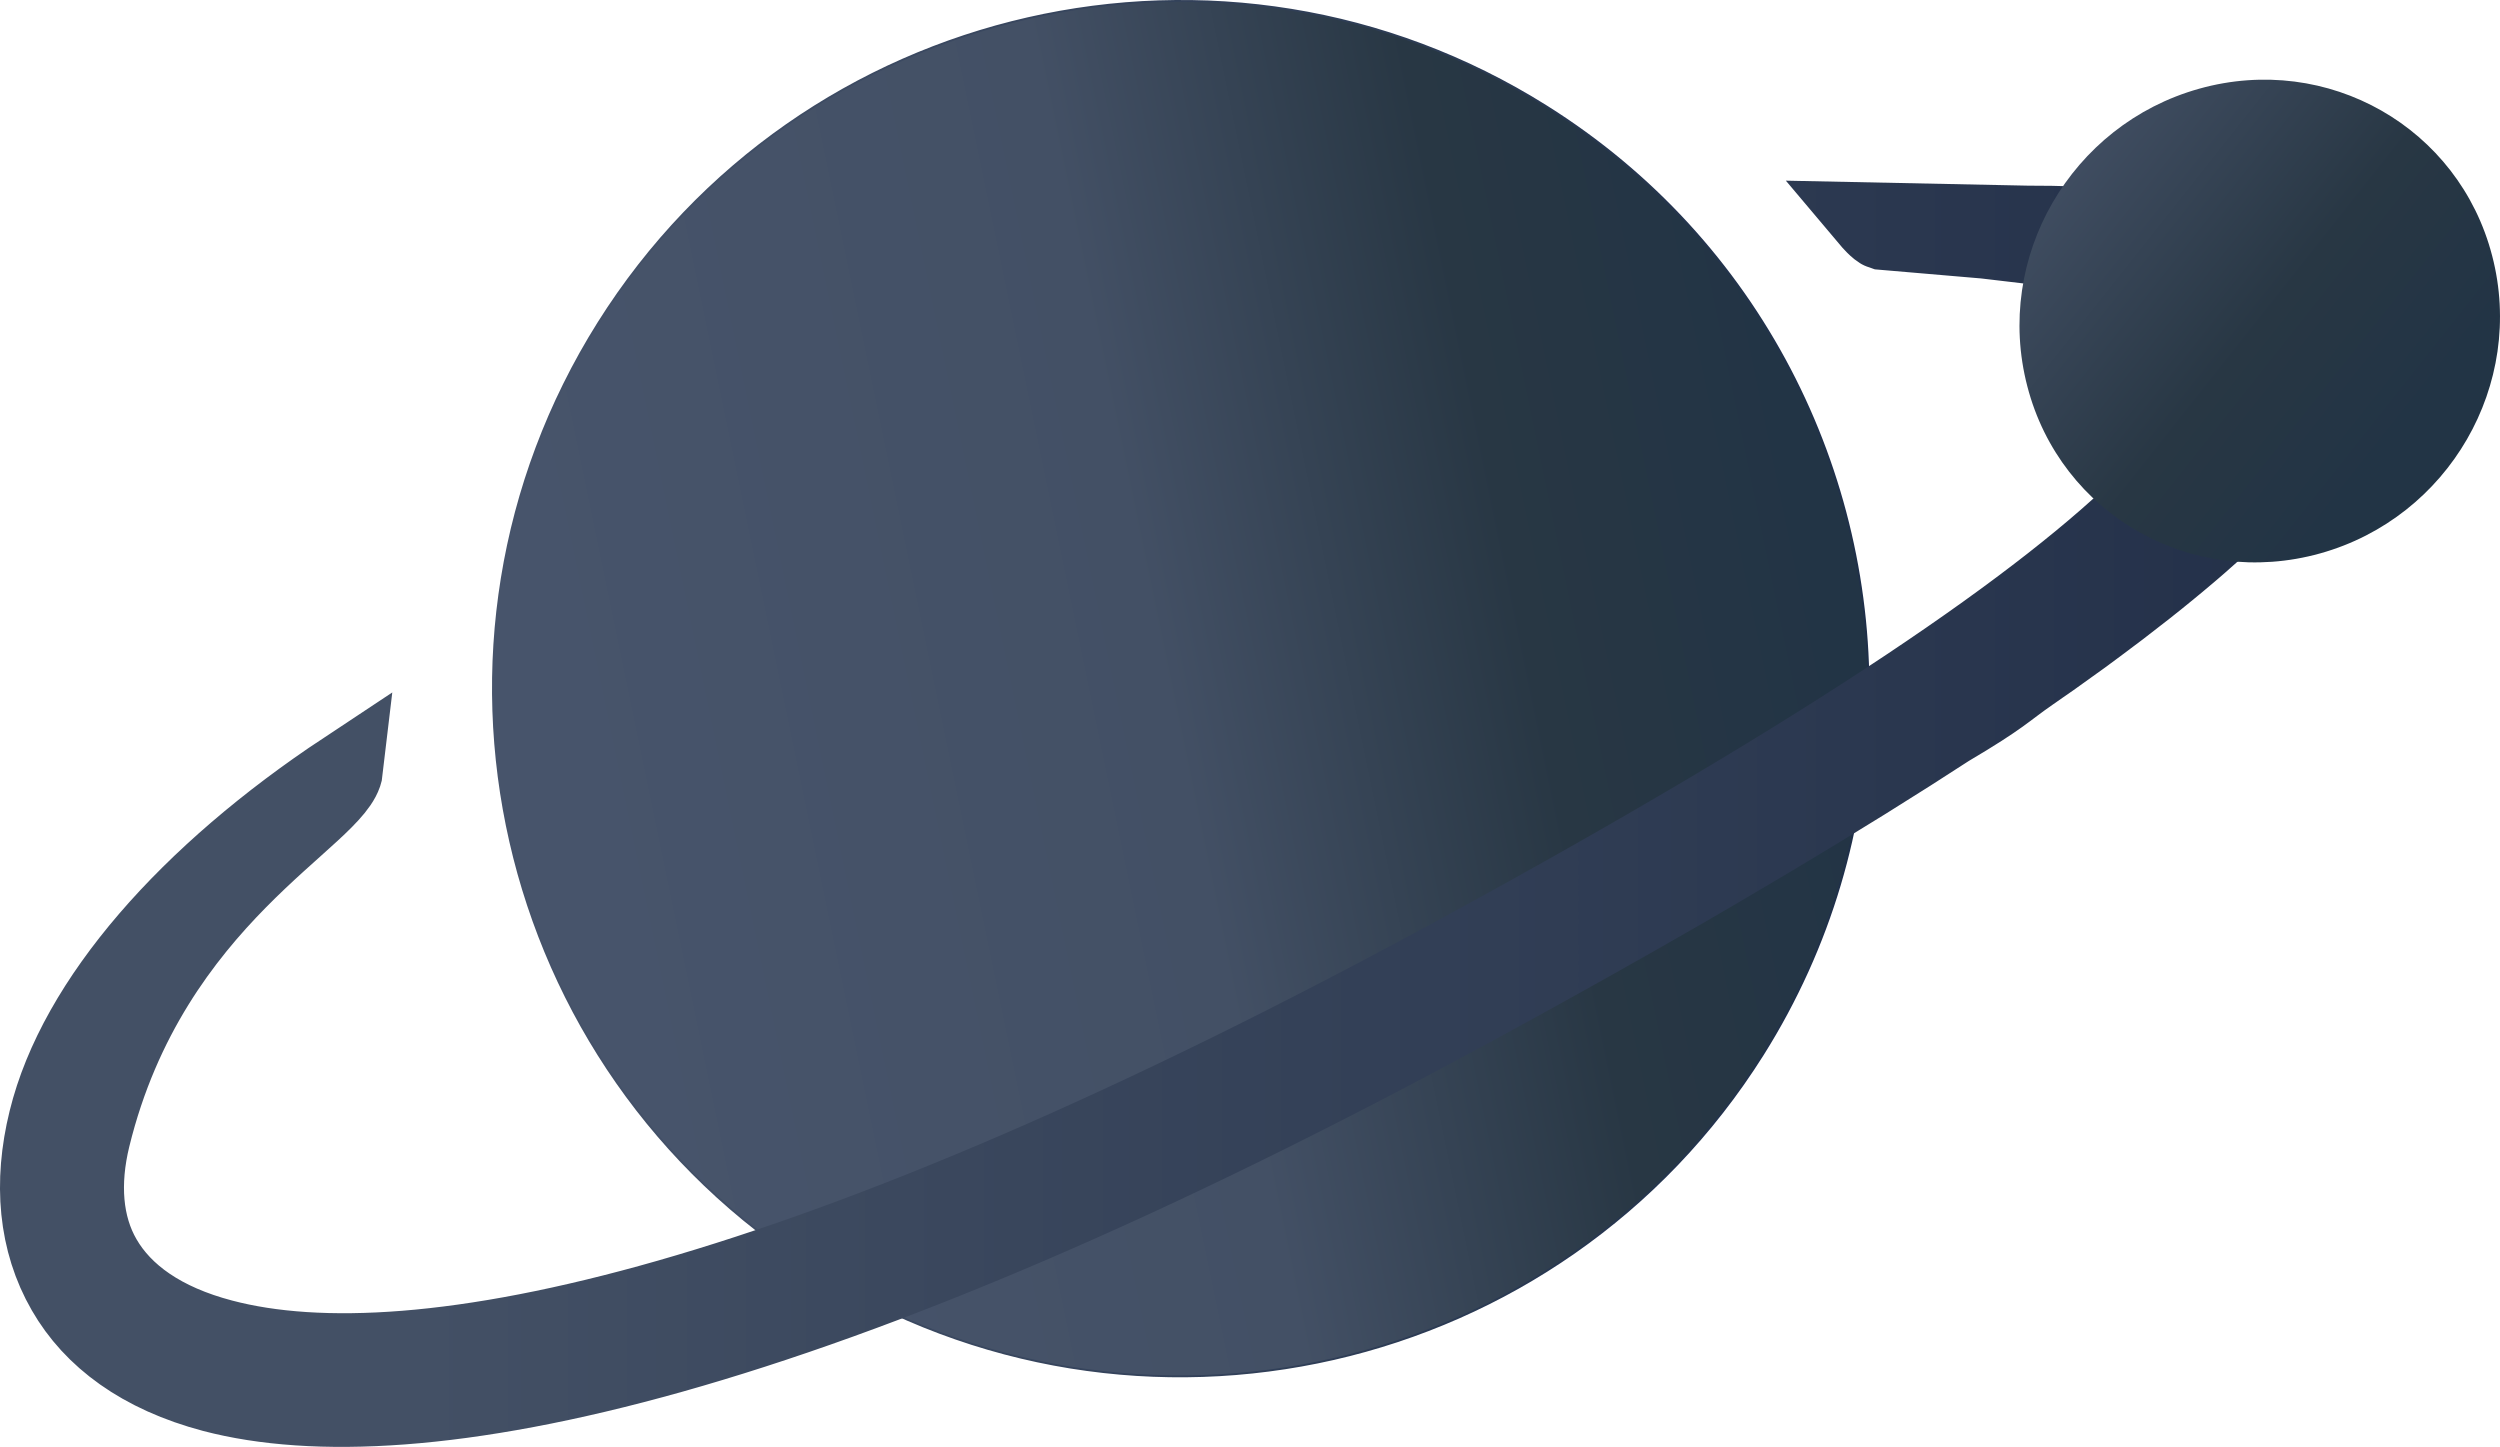
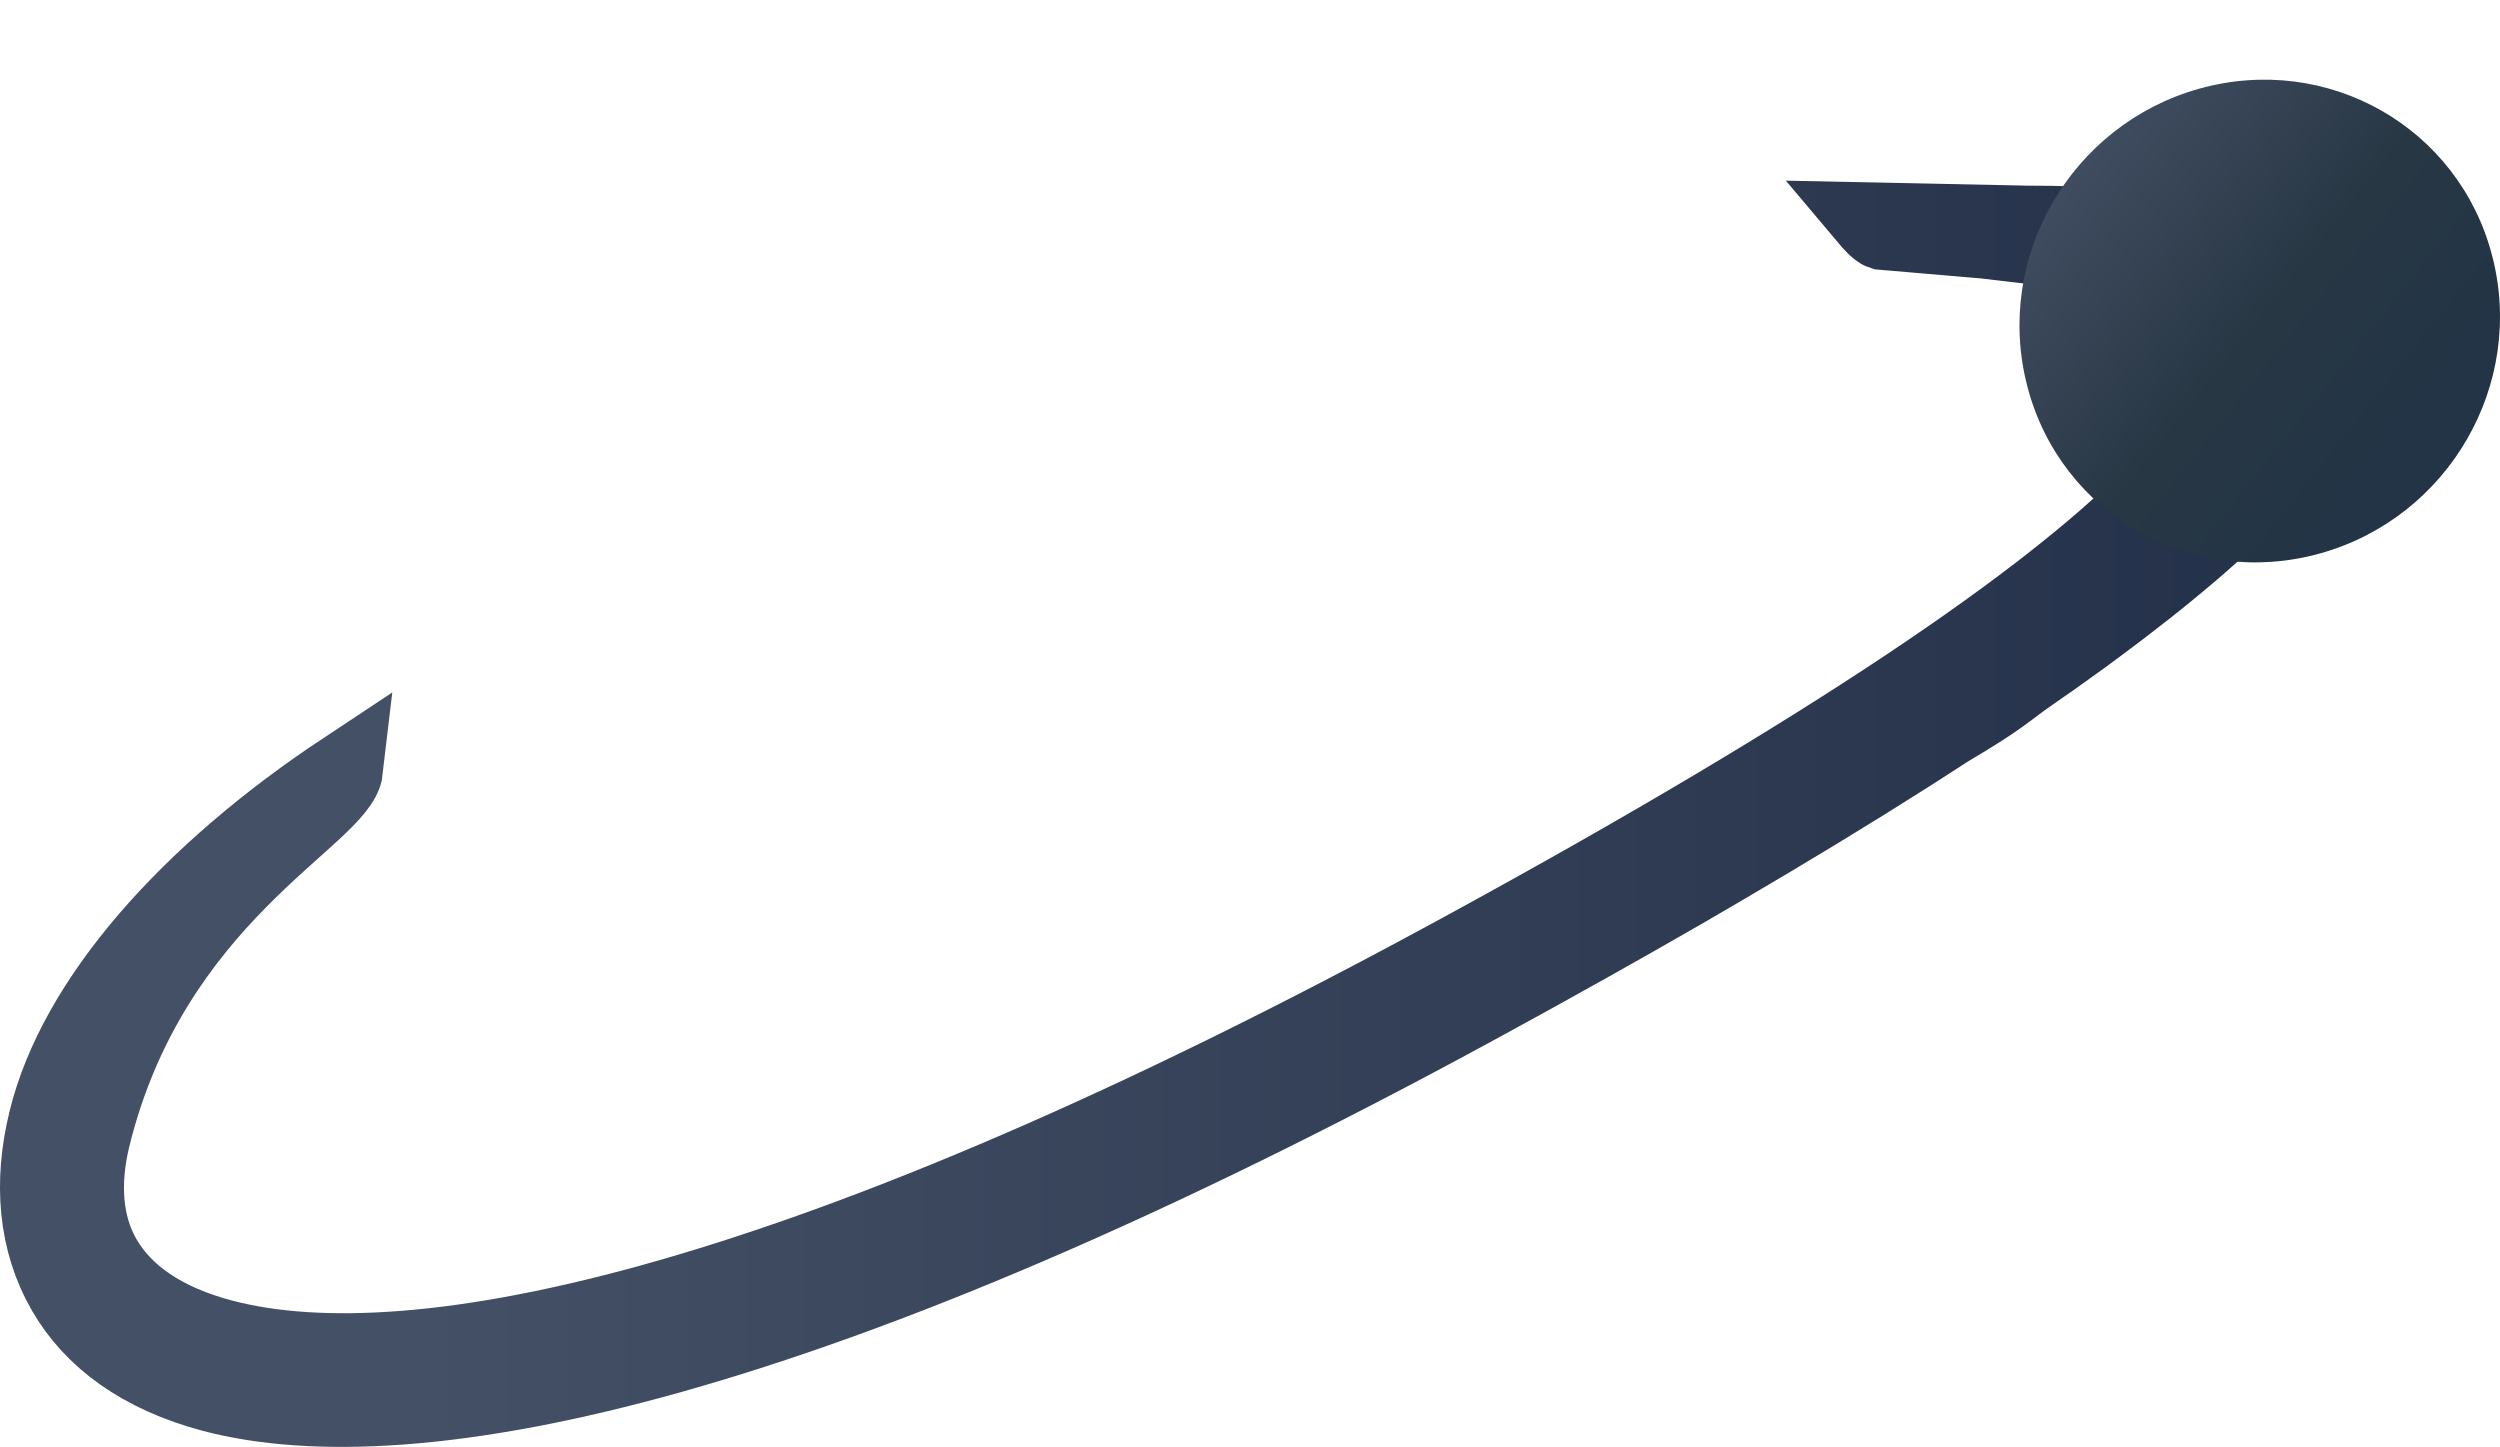
<svg xmlns="http://www.w3.org/2000/svg" id="Layer_2" data-name="Layer 2" viewBox="0 0 1307.38 756.656">
  <defs>
    <linearGradient id="linear-gradient" x1="407.228" y1="-2927.742" x2="1060.328" y2="-3042.742" gradientTransform="translate(-18.574 3363.998) rotate(-1.7)" gradientUnits="userSpaceOnUse">
      <stop offset="0" stop-color="#47546b" />
      <stop offset=".475" stop-color="#435065" />
      <stop offset=".761" stop-color="#283744" />
      <stop offset="1" stop-color="#223445" />
    </linearGradient>
    <linearGradient id="linear-gradient-2" x1="257.3" y1="360.135" x2="977.615" y2="360.135" gradientUnits="userSpaceOnUse">
      <stop offset="0" stop-color="#47546b" />
      <stop offset="1" stop-color="#1f2f49" />
    </linearGradient>
    <linearGradient id="linear-gradient-3" x1="0" y1="425.566" x2="1245.2" y2="425.566" gradientUnits="userSpaceOnUse">
      <stop offset=".176" stop-color="#435065" />
      <stop offset="1" stop-color="#222f48" />
    </linearGradient>
    <linearGradient id="linear-gradient-4" x1="333.081" y1="704.897" x2="558.681" y2="704.897" gradientTransform="translate(1256.421 -762.319) rotate(38.4) scale(1.1)" gradientUnits="userSpaceOnUse">
      <stop offset=".028" stop-color="#435065" />
      <stop offset=".622" stop-color="#283744" />
      <stop offset="1" stop-color="#223445" />
    </linearGradient>
  </defs>
  <g id="Layer_2-2" data-name="Layer 2">
    <g id="Layer_2-2" data-name="Layer 2-2">
-       <path d="M976.985,370.085c3.3-122.9-56.6-244.3-168.2-314.4C640.685-50.015,418.685.685,312.985,168.785c-105.7,168.2-55,390.1,113.1,495.8,168.2,105.7,390.1,55,495.8-113.1,35.5-56.5,53.4-119.2,55-181.4" style="fill: url(#linear-gradient); stroke: url(#linear-gradient-2); stroke-miterlimit: 10;" />
      <path d="M1082.685,130.985c2.6.4,5.2.8,7.8,1.3,1.3.2,2.6.5,3.9.7.6,0,1.3.2,1.9.4,1.9.4,3.8.8,5.7,1.2,1.3.3,2.5.6,3.7.8,3.7.9,7.3,1.8,10.8,2.8,1.8.5,3.5,1,5.2,1.6,1.1.4,2.3.7,3.4,1.1,6.1,2.1,11.8,4.5,16.9,7.3.9.5,1.8,1,2.7,1.5,3.6,2.1,6.8,4.3,9.7,6.8.7.6,1.4,1.2,2.1,1.9,3.4,3.2,6.1,6.7,8.2,10.5.4.8.8,1.5,1.1,2.3,3.4,7.5,4.1,16.3,1.5,26.5-.4,1.6-.9,3.3-1.5,5-2.5,7.3-6.7,15.3-12.8,24.1-.9,1.4-1.9,2.7-2.9,4.1-5.6,7.6-12.6,15.8-21.1,24.6-1.5,1.6-3.1,3.2-4.8,4.9-54.2,54.1-163.8,130.1-359.8,236.9-343.1,187-547.2,228.8-648,202.2-31.3-8.2-51.6-22.9-62.3-41.4-10.1-17.4-11.7-39.4-5.9-63.2,30.9-126.2,129.4-168,132.2-192.4-81.9,54.2-140.5,120.4-155.9,183.2-8.1,32.8-5.4,63.8,9.5,89.6,14.2,24.7,39.6,43.7,77.4,53.7,105.1,27.5,314.5-14.1,663-204.1,38.2-20.8,73.5-40.6,106.1-59.4,5.9-3.4,11.7-6.8,17.5-10.2,37.3-21.8,70.8-42.2,100.8-61.3,6.9-4.4,13.7-8.8,20.2-13,28.6-16.9,29.6-19.6,42.9-28.8,3.8-2.6,7.5-5.3,11.2-7.8,5.5-3.9,10.8-7.7,15.9-11.4,5.1-3.8,10.1-7.4,14.9-11.1,1.6-1.2,3.2-2.4,4.8-3.6,9.4-7.2,18.2-14.1,26.3-20.8,1.4-1.1,2.7-2.2,4-3.3,2.6-2.2,5.2-4.4,7.7-6.5,1.3-1.1,2.5-2.1,3.7-3.2,12.2-10.6,22.7-20.6,31.7-29.9,3.6-3.7,6.9-7.4,10-10.9,1.6-1.8,3-3.5,4.5-5.2l-.2.2h0c1.4-1.7,2.8-3.4,4.1-5.1,2-2.5,3.8-5,5.5-7.4,2.3-3.2,4.4-6.3,6.2-9.4,3.3-5.3,5.9-10.3,7.9-15.1,1.7-4.1,3-8,3.8-11.7,1-4.3,1.4-8.4,1.3-12.3v-3.2c-.8-7.5-3.6-14-8.1-19.7-.6-.8-1.3-1.6-2-2.4-4.9-5.5-11.5-10.2-19.3-14.2-.6-.3-1.1-.6-1.7-.8-1.1-.6-2.3-1.1-3.5-1.6-.6-.3-1.2-.5-1.8-.8-4.8-2.1-10-3.9-15.5-5.5-.7-.2-1.4-.4-2.1-.6-3.5-1-7.1-1.9-10.7-2.8-.7-.2-1.5-.3-2.2-.5-2.2-.5-4.5-1-6.8-1.4-3.1-.6-6.2-1.1-9.3-1.6-4.7-.8-9.6-1.4-14.4-2-1.4-.2-2.8-.3-4.2-.5l-9-.9c-3.9-.3-7.8-.6-11.7-.9-2.5-.2-5-.3-7.6-.4-1.7,0-3.4-.2-5.1-.2s-3.4,0-5-.2c-8.4-.3-16.8-.4-24.9-.4l-82.592-1.703s4.245,5.038,6.509,5.717l53.887,4.613,44.595,5.273 0-0Z" style="fill: none; stroke: url(#linear-gradient-3); stroke-miterlimit: 10; stroke-width: 40px;" />
      <path d="M1150.085,46.385c-67.2,18.8-107.4,88.4-89.9,155.6,17.4,67.2,86,106.2,153.2,87.4s107.4-88.4,89.9-155.6c-17.4-67.2-86-106.2-153.2-87.4v-0Z" style="fill: url(#linear-gradient-4); stroke-width: 0px;" />
    </g>
  </g>
</svg>